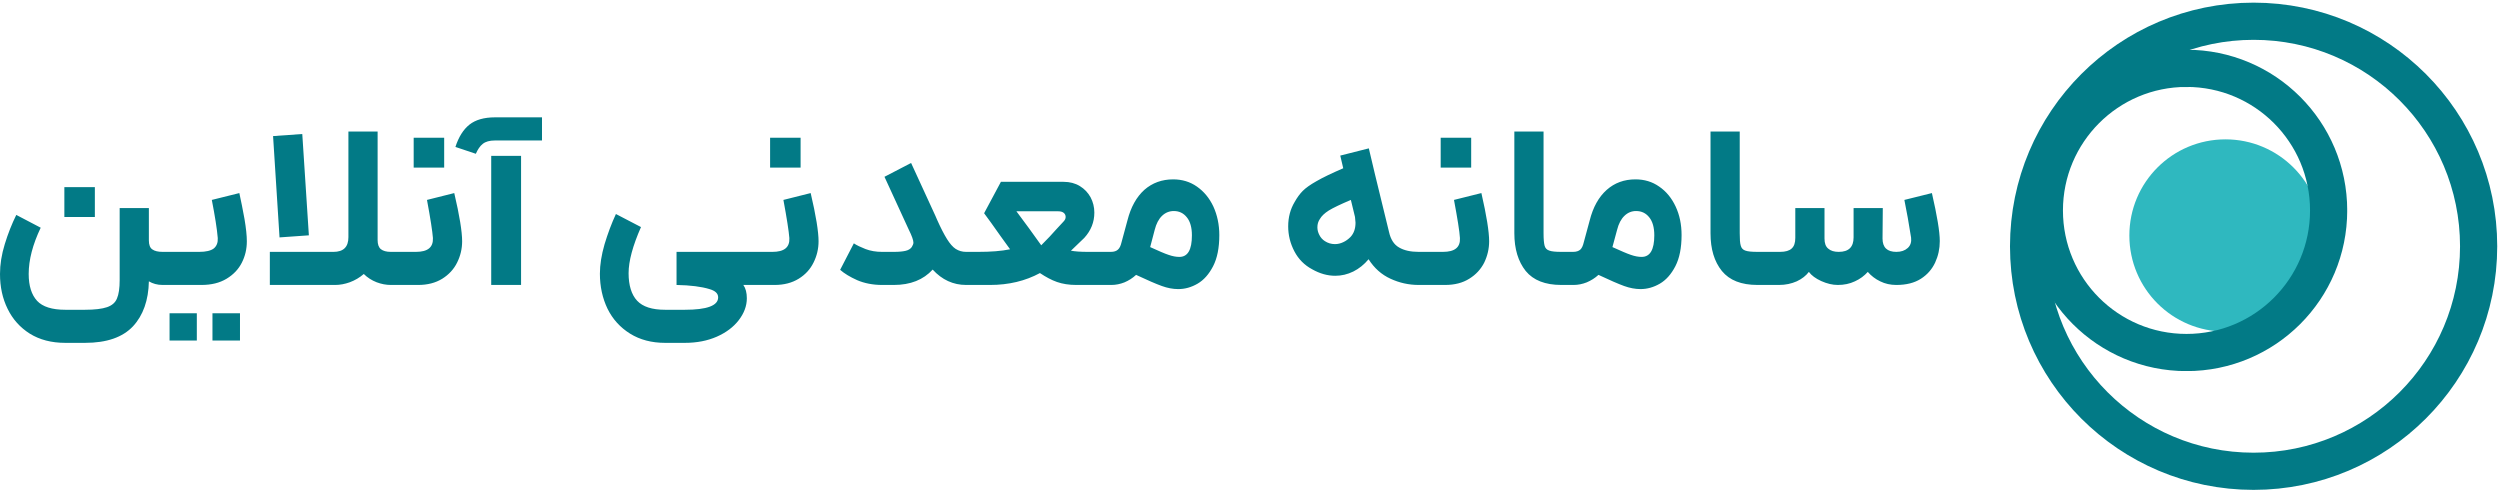
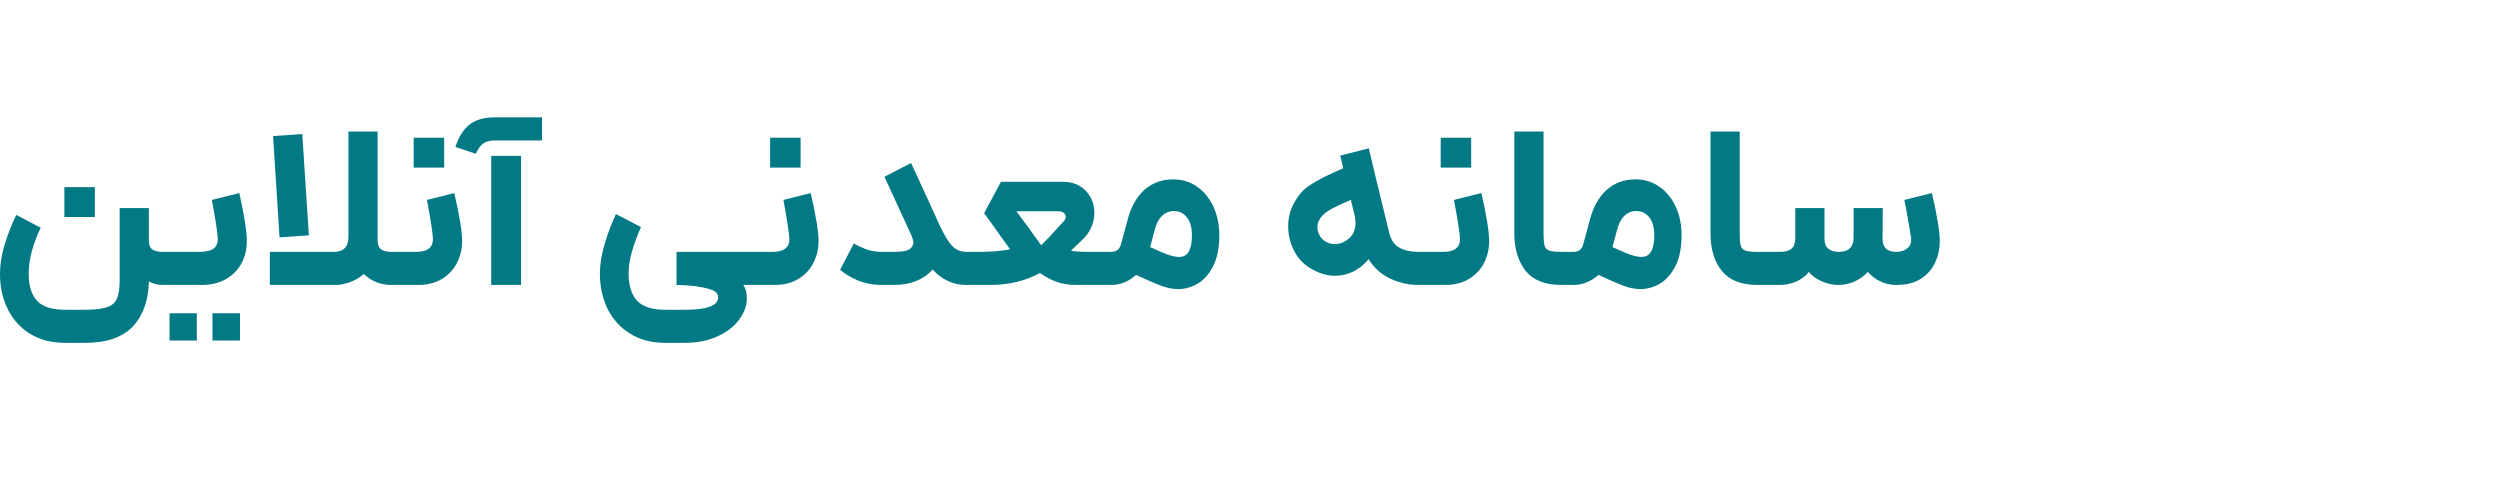
<svg xmlns="http://www.w3.org/2000/svg" xmlns:xlink="http://www.w3.org/1999/xlink" id="Layer_2" data-name="Layer 2" viewBox="0 0 193.45 37.91">
  <defs>
    <style>      .cls-1 {        clip-path: url(#clippath-2);      }      .cls-2 {        stroke: #027a86;        stroke-miterlimit: 2.61;        stroke-width: 4.17px;      }      .cls-2, .cls-3 {        fill: none;      }      .cls-4 {        clip-path: url(#clippath-1);      }      .cls-5 {        fill: #027a86;      }      .cls-6 {        clip-path: url(#clippath);      }      .cls-7 {        fill: #2fb8bf;        fill-rule: evenodd;      }    </style>
    <symbol id="Symbol1" viewBox="0 0 36.05 36.05">
-       <path class="cls-2" d="M18.03,33.96c8.81,0,15.94-7.13,15.94-15.94S26.84,2.09,18.03,2.09,2.09,9.22,2.09,18.02s7.13,15.94,15.94,15.94Z" />
+       <path class="cls-2" d="M18.03,33.96c8.81,0,15.94-7.13,15.94-15.94s7.13,15.94,15.94,15.94Z" />
    </symbol>
    <symbol id="Symbol2" viewBox="0 0 54.65 54.65">
      <path class="cls-2" d="M27.32,52.56c13.94,0,25.24-11.3,25.24-25.24S41.26,2.09,27.32,2.09,2.09,13.38,2.09,27.32s11.3,25.24,25.24,25.24Z" />
    </symbol>
    <symbol id="Symbol3" viewBox="0 0 21.56 21.56">
      <path class="cls-7" d="M10.78,21.56c5.96,0,10.78-4.83,10.78-10.78S16.74,0,10.78,0,0,4.82,0,10.78s4.82,10.78,10.78,10.78Z" />
    </symbol>
    <clipPath id="clippath">
-       <rect class="cls-3" x="155.53" width="37.91" height="37.91" />
-     </clipPath>
+       </clipPath>
    <clipPath id="clippath-1">
-       <rect class="cls-3" x="164.77" y="10.7" width="14.96" height="14.96" />
-     </clipPath>
+       </clipPath>
    <clipPath id="clippath-2">
-       <rect class="cls-3" x="156.75" y="3.7" width="25.01" height="25.01" />
-     </clipPath>
+       </clipPath>
  </defs>
  <g id="Layer_1-2" data-name="Layer 1">
    <g id="Layer_1-3" data-name="Layer_1">
      <g id="_2407434095600" data-name=" 2407434095600">
        <g class="cls-6">
          <use width="54.65" height="54.65" transform="translate(155.53 37.91) scale(.69 -.69)" xlink:href="#Symbol2" />
        </g>
        <g class="cls-4">
          <use width="21.56" height="21.56" transform="translate(164.77 25.66) scale(.69 -.69)" xlink:href="#Symbol3" />
        </g>
        <g class="cls-1">
          <use width="36.05" height="36.05" transform="translate(156.75 28.72) scale(.69 -.69)" xlink:href="#Symbol1" />
        </g>
        <path class="cls-5" d="M12.58,22.05c-.4,0-.76-.1-1.06-.28-.03,1.46-.44,2.63-1.23,3.48-.8,.85-2.03,1.28-3.71,1.28h-1.53c-1.07,0-1.98-.24-2.74-.71-.76-.48-1.33-1.12-1.72-1.92-.4-.81-.59-1.71-.59-2.7,0-.73,.12-1.5,.37-2.31,.25-.82,.55-1.57,.89-2.26l1.89,.99c-.62,1.3-.93,2.49-.93,3.58,0,.92,.22,1.61,.65,2.08,.43,.46,1.16,.69,2.18,.69h1.53c.75,0,1.32-.07,1.7-.2s.64-.35,.77-.67c.14-.32,.21-.8,.21-1.42v-5.58h2.26v2.5c0,.35,.09,.58,.27,.7,.18,.13,.45,.19,.79,.19h.37l.17,1.33-.17,1.23s-.37,0-.37,0Zm-7.6-7.57h2.36v2.31h-2.36s0-2.31,0-2.31Zm7.82,5.01h2.61c.53,0,.91-.09,1.14-.27,.22-.19,.32-.45,.3-.8-.06-.73-.22-1.71-.46-2.95l2.13-.53c.14,.63,.27,1.3,.4,2.01,.12,.71,.18,1.29,.18,1.72,0,.6-.13,1.15-.39,1.66-.26,.51-.65,.92-1.18,1.24-.53,.32-1.17,.48-1.95,.48h-2.78v-2.56Zm.32,4.75h2.11v2.11h-2.11v-2.11Zm3.32,0h2.13v2.11h-2.13s0-2.11,0-2.11Zm13.81-2.19c-.37,0-.74-.07-1.11-.21-.38-.15-.71-.36-.99-.64-.32,.28-.68,.49-1.08,.64-.39,.14-.77,.21-1.14,.21h-5.05v-2.56h4.92c.78,0,1.16-.38,1.16-1.14V10.18h2.26v8.4c0,.32,.08,.56,.25,.7,.18,.14,.43,.21,.78,.21h.41l.14,1.24-.14,1.32h-.41Zm-6.86-11.68l.51,7.84-2.27,.16-.5-7.84,2.26-.16Zm7.07,9.12h1.72c.92,0,1.35-.35,1.32-1.07-.04-.52-.19-1.5-.46-2.95l2.11-.53c.41,1.74,.61,2.99,.61,3.73,0,.58-.13,1.13-.39,1.65-.25,.51-.64,.93-1.15,1.25-.52,.32-1.14,.48-1.86,.48h-1.9s0-2.56,0-2.56Zm1.55-8.83h2.36v2.31h-2.36v-2.31Zm6,1.4h2.31v9.99h-2.31s0-9.99,0-9.99Zm-2.77-.69c.25-.77,.61-1.35,1.09-1.73,.47-.37,1.13-.56,1.97-.56h3.64v1.79h-3.64c-.42,0-.73,.09-.94,.26-.22,.17-.39,.43-.54,.77,0,0-1.58-.53-1.58-.53Zm14.36,6.2c-.64,1.45-.96,2.64-.96,3.57s.22,1.66,.66,2.13,1.16,.7,2.17,.7h1.52c1.72,0,2.58-.32,2.58-.96,0-.3-.22-.51-.67-.64-.62-.19-1.47-.3-2.55-.32v-2.56h5.89l.14,1.24-.14,1.32h-.72c.18,.26,.27,.6,.27,1.03,0,.6-.22,1.17-.63,1.7-.41,.53-.97,.95-1.69,1.27-.73,.32-1.55,.48-2.48,.48h-1.52c-1.05,0-1.95-.24-2.71-.71-.77-.48-1.35-1.12-1.75-1.93-.39-.81-.59-1.72-.59-2.71,0-.69,.12-1.45,.36-2.28,.25-.83,.54-1.61,.88-2.34,0,0,1.94,1.01,1.94,1.01Zm8.44,1.92h1.73c.91,0,1.35-.35,1.31-1.07-.04-.52-.19-1.5-.46-2.95l2.11-.53c.41,1.74,.61,2.99,.61,3.73,0,.58-.13,1.13-.39,1.65-.25,.51-.63,.93-1.15,1.25-.52,.32-1.14,.48-1.86,.48h-1.9s0-2.56,0-2.56Zm1.55-8.83h2.36v2.31h-2.36v-2.31Zm12.79,6.04l.13,.3c.29,.65,.55,1.15,.77,1.5,.22,.35,.44,.61,.67,.76,.24,.15,.5,.23,.81,.23h.31l.12,1.32-.12,1.24h-.31c-1,0-1.87-.4-2.59-1.19-.72,.79-1.72,1.19-3.01,1.19h-.9c-.72,0-1.37-.13-1.93-.37-.56-.25-1-.52-1.32-.8l1.06-2.05c.22,.15,.52,.29,.9,.44,.39,.15,.82,.22,1.29,.22h.9c.4,0,.7-.03,.91-.08,.22-.05,.38-.15,.48-.29,.08-.13,.13-.25,.13-.34,0-.19-.12-.53-.36-1.01l-1.88-4.09,2.06-1.07s1.88,4.09,1.88,4.09Zm2.51,2.79h.81c.96,0,1.78-.06,2.46-.2l-.73-1.01c-.55-.78-.97-1.37-1.28-1.78l1.3-2.43h4.85c.48,0,.9,.11,1.26,.33s.63,.51,.83,.87c.19,.36,.29,.76,.29,1.18,0,.74-.26,1.39-.78,1.96l-1.03,.99c.33,.06,.76,.09,1.29,.09h1.53l.14,1.3-.14,1.26h-2.41c-.56,0-1.06-.08-1.49-.23-.43-.15-.87-.39-1.32-.69-1.13,.61-2.41,.92-3.86,.92h-1.72s0-2.56,0-2.56Zm4.73-1.83l.95,1.32c.47-.47,.86-.88,1.18-1.25l.53-.57c.12-.12,.18-.24,.18-.37s-.05-.24-.15-.32-.24-.12-.42-.12h-3.24s.97,1.31,.97,1.31Zm5.88,1.83h.46c.24,0,.42-.06,.54-.17,.13-.11,.22-.3,.28-.56l.46-1.7c.26-1.03,.7-1.82,1.31-2.37,.62-.54,1.36-.81,2.23-.81,.68,0,1.3,.18,1.84,.56,.53,.37,.96,.88,1.27,1.54,.3,.66,.46,1.4,.46,2.21,0,.99-.16,1.79-.48,2.41s-.72,1.07-1.2,1.35c-.48,.28-.98,.42-1.5,.42-.41,0-.83-.08-1.27-.24-.45-.16-1.11-.45-1.99-.86-.27,.25-.57,.44-.9,.58-.33,.13-.67,.2-1.01,.2h-.5s0-2.56,0-2.56Zm3.5-.37c.64,.29,1.11,.5,1.42,.6,.31,.11,.59,.16,.84,.16,.65,0,.97-.55,.97-1.67,0-.6-.13-1.07-.39-1.39-.26-.33-.6-.49-1.01-.49-.34,0-.65,.12-.91,.37s-.45,.61-.57,1.09c0,0-.35,1.33-.35,1.33Zm17.41-5.57l1.07,4.39c.13,.59,.39,.99,.78,1.21,.39,.23,.9,.34,1.51,.34h.36l.14,1.24-.14,1.32h-.36c-.75,0-1.48-.16-2.17-.48-.7-.32-1.26-.82-1.7-1.51-.34,.41-.74,.73-1.18,.95-.45,.22-.91,.33-1.4,.33-.6,0-1.2-.17-1.78-.5-.6-.32-1.06-.78-1.38-1.39-.32-.61-.48-1.26-.48-1.93,0-.71,.17-1.34,.5-1.89,.19-.34,.4-.63,.63-.86,.23-.23,.58-.48,1.06-.75,.48-.28,1.17-.61,2.07-1l-.23-.98,2.21-.56s.49,2.07,.49,2.07Zm-4.28,3.4c-.13,.19-.19,.4-.19,.64,0,.2,.05,.4,.15,.59,.1,.2,.24,.36,.43,.48,.23,.15,.49,.23,.78,.23,.22,0,.43-.05,.64-.15,.2-.09,.39-.23,.56-.4,.26-.28,.39-.64,.39-1.11,0-.08-.02-.23-.04-.44l-.32-1.32c-.8,.34-1.37,.61-1.71,.82-.33,.21-.56,.43-.69,.66Zm7.8,2.54h1.73c.91,0,1.35-.35,1.31-1.07-.03-.52-.19-1.5-.46-2.95l2.12-.53c.4,1.74,.6,2.99,.6,3.73,0,.58-.13,1.13-.38,1.65-.26,.51-.64,.93-1.16,1.25-.51,.32-1.13,.48-1.86,.48h-1.9s0-2.56,0-2.56Zm1.55-8.83h2.36v2.31h-2.36v-2.31Zm9.33,11.39c-1.24,0-2.16-.36-2.75-1.08-.58-.73-.88-1.7-.88-2.92v-7.87h2.26v7.87c0,.45,.03,.77,.08,.96,.05,.19,.17,.32,.36,.38,.18,.07,.49,.1,.93,.1h.64l.11,1.32-.11,1.24s-.64,0-.64,0Zm.46-2.56h.46c.24,0,.42-.06,.55-.17,.12-.11,.21-.3,.27-.56l.46-1.7c.26-1.03,.7-1.82,1.32-2.37,.61-.54,1.35-.81,2.22-.81,.69,0,1.3,.18,1.84,.56,.54,.37,.96,.88,1.27,1.54,.31,.66,.46,1.4,.46,2.21,0,.99-.16,1.79-.48,2.41-.32,.62-.72,1.07-1.2,1.35s-.98,.42-1.5,.42c-.4,0-.83-.08-1.27-.24s-1.11-.45-1.98-.86c-.27,.25-.58,.44-.91,.58-.33,.13-.67,.2-1.01,.2h-.5s0-2.56,0-2.56Zm3.5-.37c.64,.29,1.12,.5,1.42,.6,.31,.11,.59,.16,.84,.16,.65,0,.98-.55,.98-1.67,0-.6-.13-1.07-.39-1.39-.26-.33-.6-.49-1.02-.49-.34,0-.64,.12-.9,.37s-.45,.61-.57,1.09c0,0-.36,1.33-.36,1.33Zm11.22,2.93c-1.25,0-2.16-.36-2.75-1.08-.59-.73-.88-1.7-.88-2.92v-7.87h2.26v7.87c0,.45,.02,.77,.08,.96,.05,.19,.17,.32,.35,.38,.19,.07,.5,.1,.94,.1h.64l.1,1.32-.1,1.24s-.64,0-.64,0Zm.46-2.56h1.29c.42,0,.72-.09,.9-.26,.19-.17,.28-.44,.28-.82v-2.31h2.26v2.36c0,.36,.09,.62,.29,.78,.19,.17,.46,.25,.81,.25,.77,0,1.15-.37,1.15-1.12v-2.27h2.26l-.02,2.36c0,.69,.36,1.03,1.07,1.03,.37,0,.66-.1,.88-.3,.22-.2,.3-.47,.26-.8-.17-1.08-.34-2.05-.52-2.92l2.13-.53c.4,1.74,.61,2.98,.61,3.72,0,.59-.12,1.14-.36,1.66-.24,.51-.6,.93-1.1,1.25s-1.13,.48-1.9,.48c-.45,0-.87-.09-1.25-.28-.38-.18-.7-.43-.96-.73-.27,.3-.6,.55-1,.73-.4,.19-.84,.28-1.32,.28-.41,0-.83-.1-1.28-.3-.44-.2-.76-.44-.96-.71-.22,.29-.53,.54-.94,.73-.41,.18-.86,.28-1.37,.28h-1.21v-2.56h0Z" />
      </g>
    </g>
  </g>
</svg>